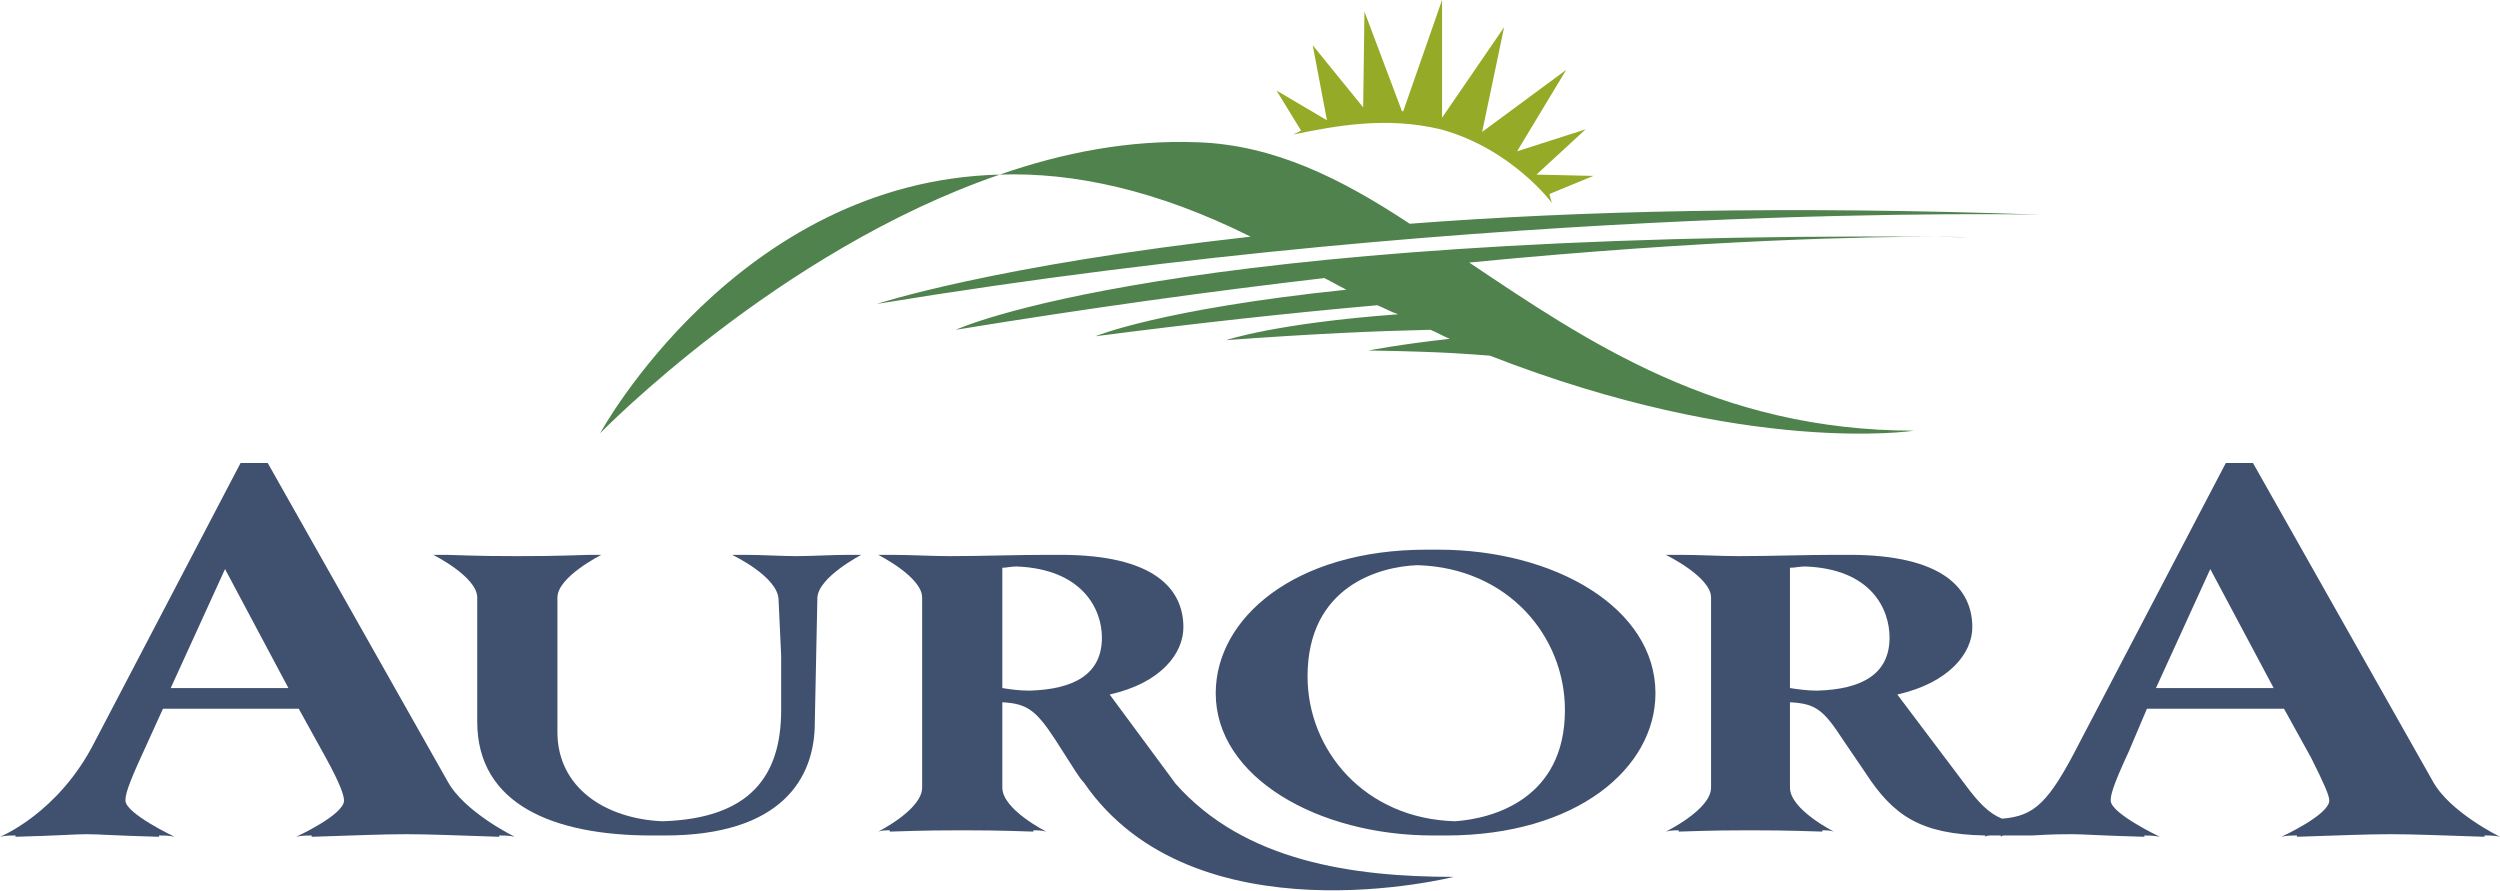
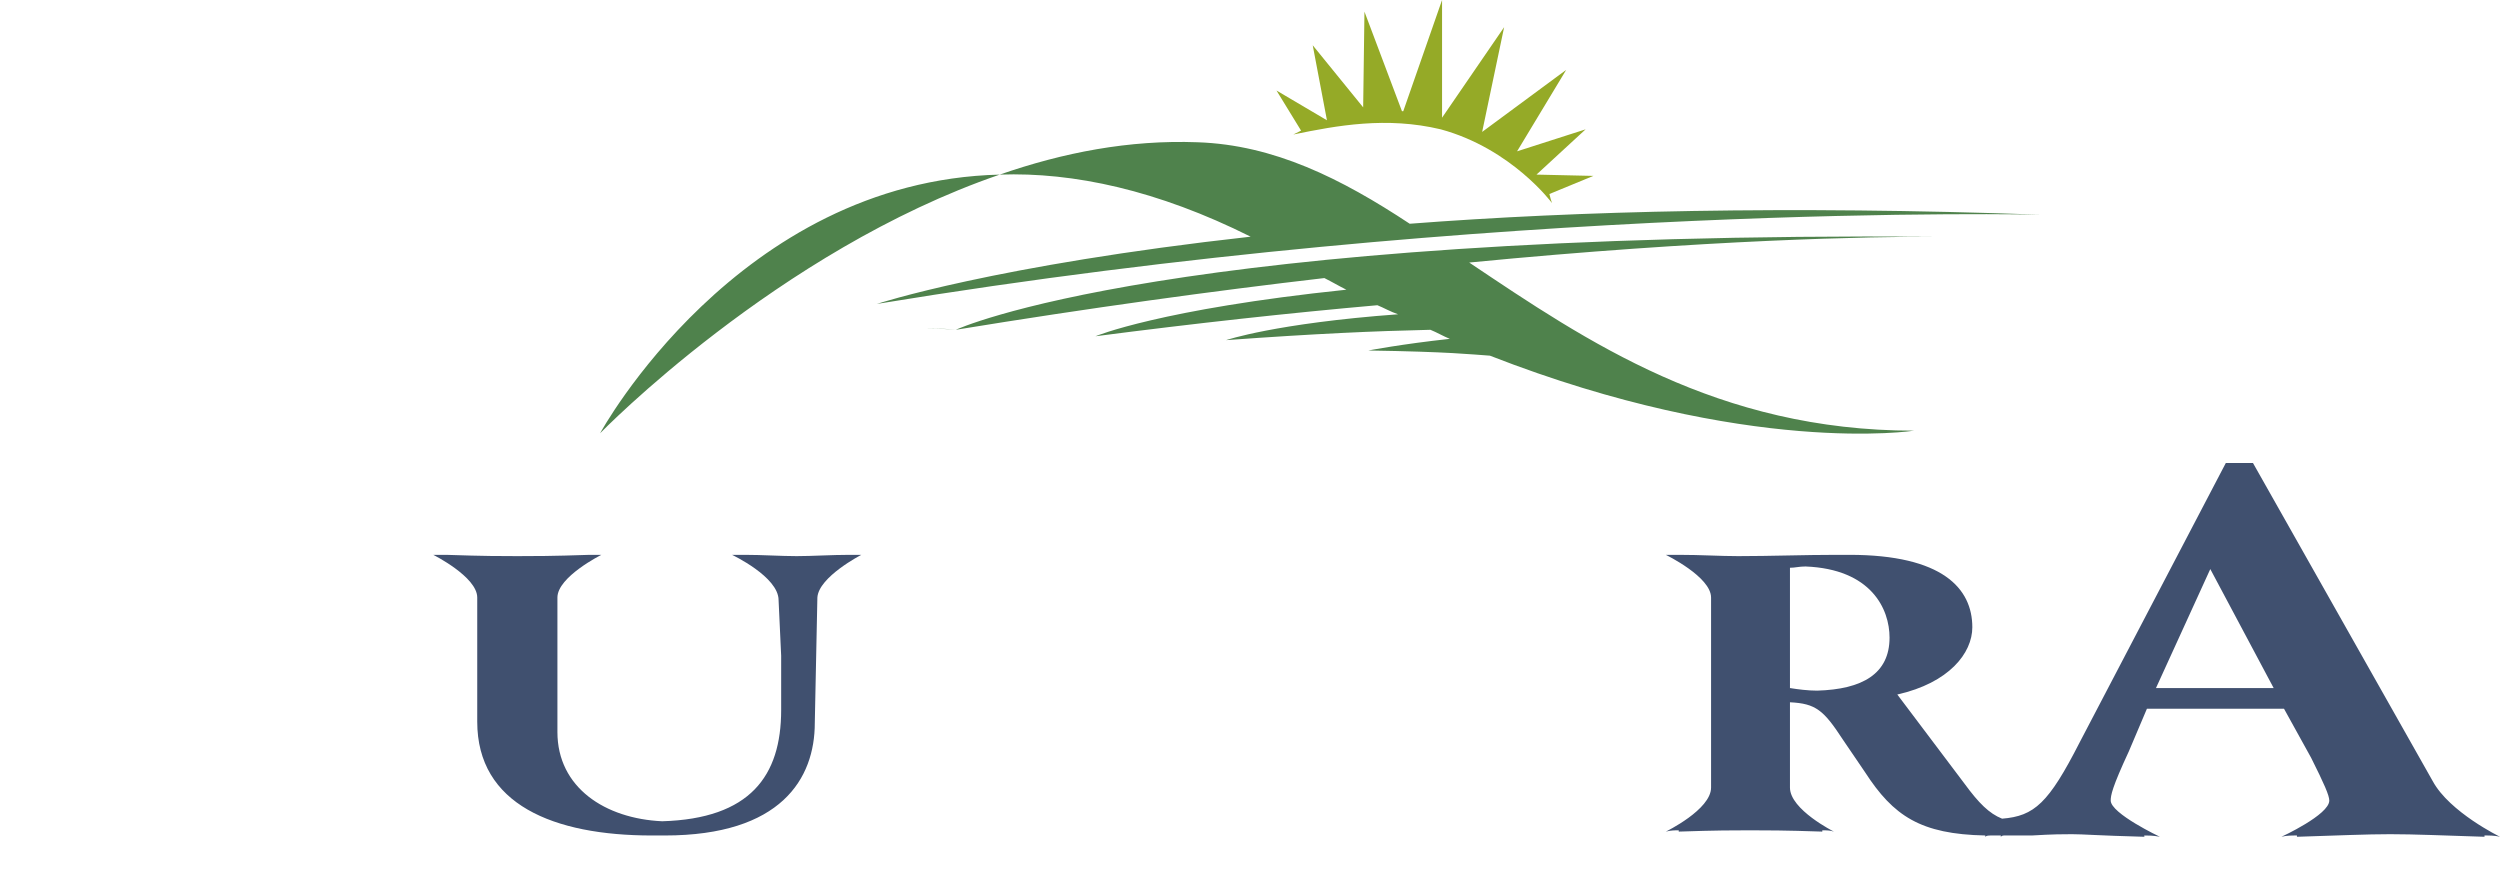
<svg xmlns="http://www.w3.org/2000/svg" viewBox="0 0 1933 689" shape-rendering="geometricPrecision" text-rendering="geometricPrecision" image-rendering="optimizeQuality" fill-rule="evenodd" clip-rule="evenodd">
  <defs>
    <style>.fil0,.fil1,.fil2{fill:#40506f;fill-rule:nonzero}.fil0,.fil2{fill:#4f824c}.fil2{fill:#95aa27}</style>
  </defs>
  <g id="Layer_x0020_1">
    <g id="_234360784">
-       <path class="fil0" d="M739 255c104-17 199-30 285-40 6 3 11 6 17 9-144 15-194 36-194 36 77-10 150-18 218-24 5 2 10 5 16 7-95 7-133 20-133 20 69-5 114-7 158-8 5 2 10 5 15 7-37 4-63 9-63 9 63 1 79 3 94 4 200 78 328 58 328 58-152 0-253-69-344-130 185-18 311-20 361-20-595-4-758 72-758 72zm783-71s-9-1-25-1c8 0 17 0 25 1zM464 335s137-141 309-200c-203 5-309 200-309 200zm626-162c-53-35-105-61-164-63-53-2-104 8-153 25 57-2 122 12 194 48-198 22-289 52-289 52 480-79 900-69 900-69-196-7-358-3-488 7z" />
-       <path class="fil1" d="M346 604L207 358h-21L73 574c-28 55-73 73-73 73 4-1 8-1 12-1v1c36-1 46-2 55-2 10 0 19 1 56 2v-1c4 0 8 0 12 1 0 0-38-18-38-28 0-4 1-10 14-38l15-33h105l21 38c11 20 14 29 14 33 0 11-37 28-37 28 4-1 8-1 12-1v1c33-1 54-2 73-2s40 1 72 2v-1c4 0 8 0 12 1 0 0-39-19-52-43zm-214-72l42-92 49 92h-91z" />
+       <path class="fil0" d="M739 255c104-17 199-30 285-40 6 3 11 6 17 9-144 15-194 36-194 36 77-10 150-18 218-24 5 2 10 5 16 7-95 7-133 20-133 20 69-5 114-7 158-8 5 2 10 5 15 7-37 4-63 9-63 9 63 1 79 3 94 4 200 78 328 58 328 58-152 0-253-69-344-130 185-18 311-20 361-20-595-4-758 72-758 72zs-9-1-25-1c8 0 17 0 25 1zM464 335s137-141 309-200c-203 5-309 200-309 200zm626-162c-53-35-105-61-164-63-53-2-104 8-153 25 57-2 122 12 194 48-198 22-289 52-289 52 480-79 900-69 900-69-196-7-358-3-488 7z" />
      <path class="fil1" d="M1881 604l-139-246h-21l-113 216c-24 47-35 57-60 59-10-4-18-12-29-27l-52-69c40-9 58-32 58-52 0-30-23-56-95-56h-10c-25 0-51 1-76 1-14 0-29-1-46-1h-10s35 17 35 33v147c0 17-35 34-35 34 4-1 7-1 10-1v1c29-1 43-1 55-1s27 0 56 1v-1c3 0 6 0 9 1 0 0-34-17-34-34v-66c20 1 26 6 41 29l17 25c22 34 43 48 93 49v1c1-1 3-1 4-1h8v1c1-1 2-1 3-1h21c17-1 24-1 31-1 9 0 19 1 56 2v-1c3 0 7 0 12 1 0 0-38-18-38-28 0-4 1-10 14-38l14-33h106l21 38c10 20 14 29 14 33 0 11-37 28-37 28 4-1 8-1 12-1v1c32-1 54-2 72-2 19 0 41 1 73 2v-1c4 0 8 0 12 1 0 0-39-19-52-43zm-476-70c-7 0-15-1-21-2v-93c4 0 7-1 12-1 51 2 65 33 65 55 0 28-21 40-56 41zm262-2l42-92 49 92h-91z" />
      <path class="fil1" d="M657 429c-14 0-29 1-41 1s-27-1-40-1h-10s36 17 36 35l2 43v42c0 51-24 84-92 86-44-2-81-26-81-69V462c0-16 34-33 34-33h-9c-29 1-44 1-56 1s-26 0-55-1h-10s34 17 34 33v96c0 64 59 88 135 88h10c90 0 116-44 116-87l2-97c1-16 34-33 34-33h-9z" />
-       <path class="fil1" d="M1112 425h-9c-102 0-163 53-163 111 0 65 79 110 168 110h10c101 0 162-52 162-110 0-66-78-111-168-111zm13 210c-70-2-114-55-114-112 0-70 56-85 85-86 70 2 114 55 114 112 0 69-56 84-85 86z" />
-       <path class="fil1" d="M909 606l-51-69c40-9 57-32 57-52 0-30-23-56-95-56h-9c-26 0-52 1-77 1-14 0-29-1-46-1h-9s34 17 34 33v147c0 17-34 34-34 34 3-1 6-1 9-1v1c29-1 44-1 56-1s26 0 55 1v-1c3 0 6 0 10 1 0 0-34-17-34-34v-66c19 1 26 6 41 29l16 25c2 3 4 6 6 8 85 124 286 73 286 73-78 0-162-12-215-72zm-113-72c-8 0-15-1-21-2v-93c3 0 7-1 11-1 51 2 66 33 66 55 0 28-21 40-56 41z" />
      <path class="fil2" d="M1198 150l34-14-44-1 38-35-53 17 38-63-65 48 17-81-48 70V0l-30 86h-1l-29-77-1 74-39-48 11 58-39-23 19 31-6 3c34-7 72-14 114-4 55 15 86 57 86 57-1-3-1-3-2-7z" />
    </g>
  </g>
</svg>